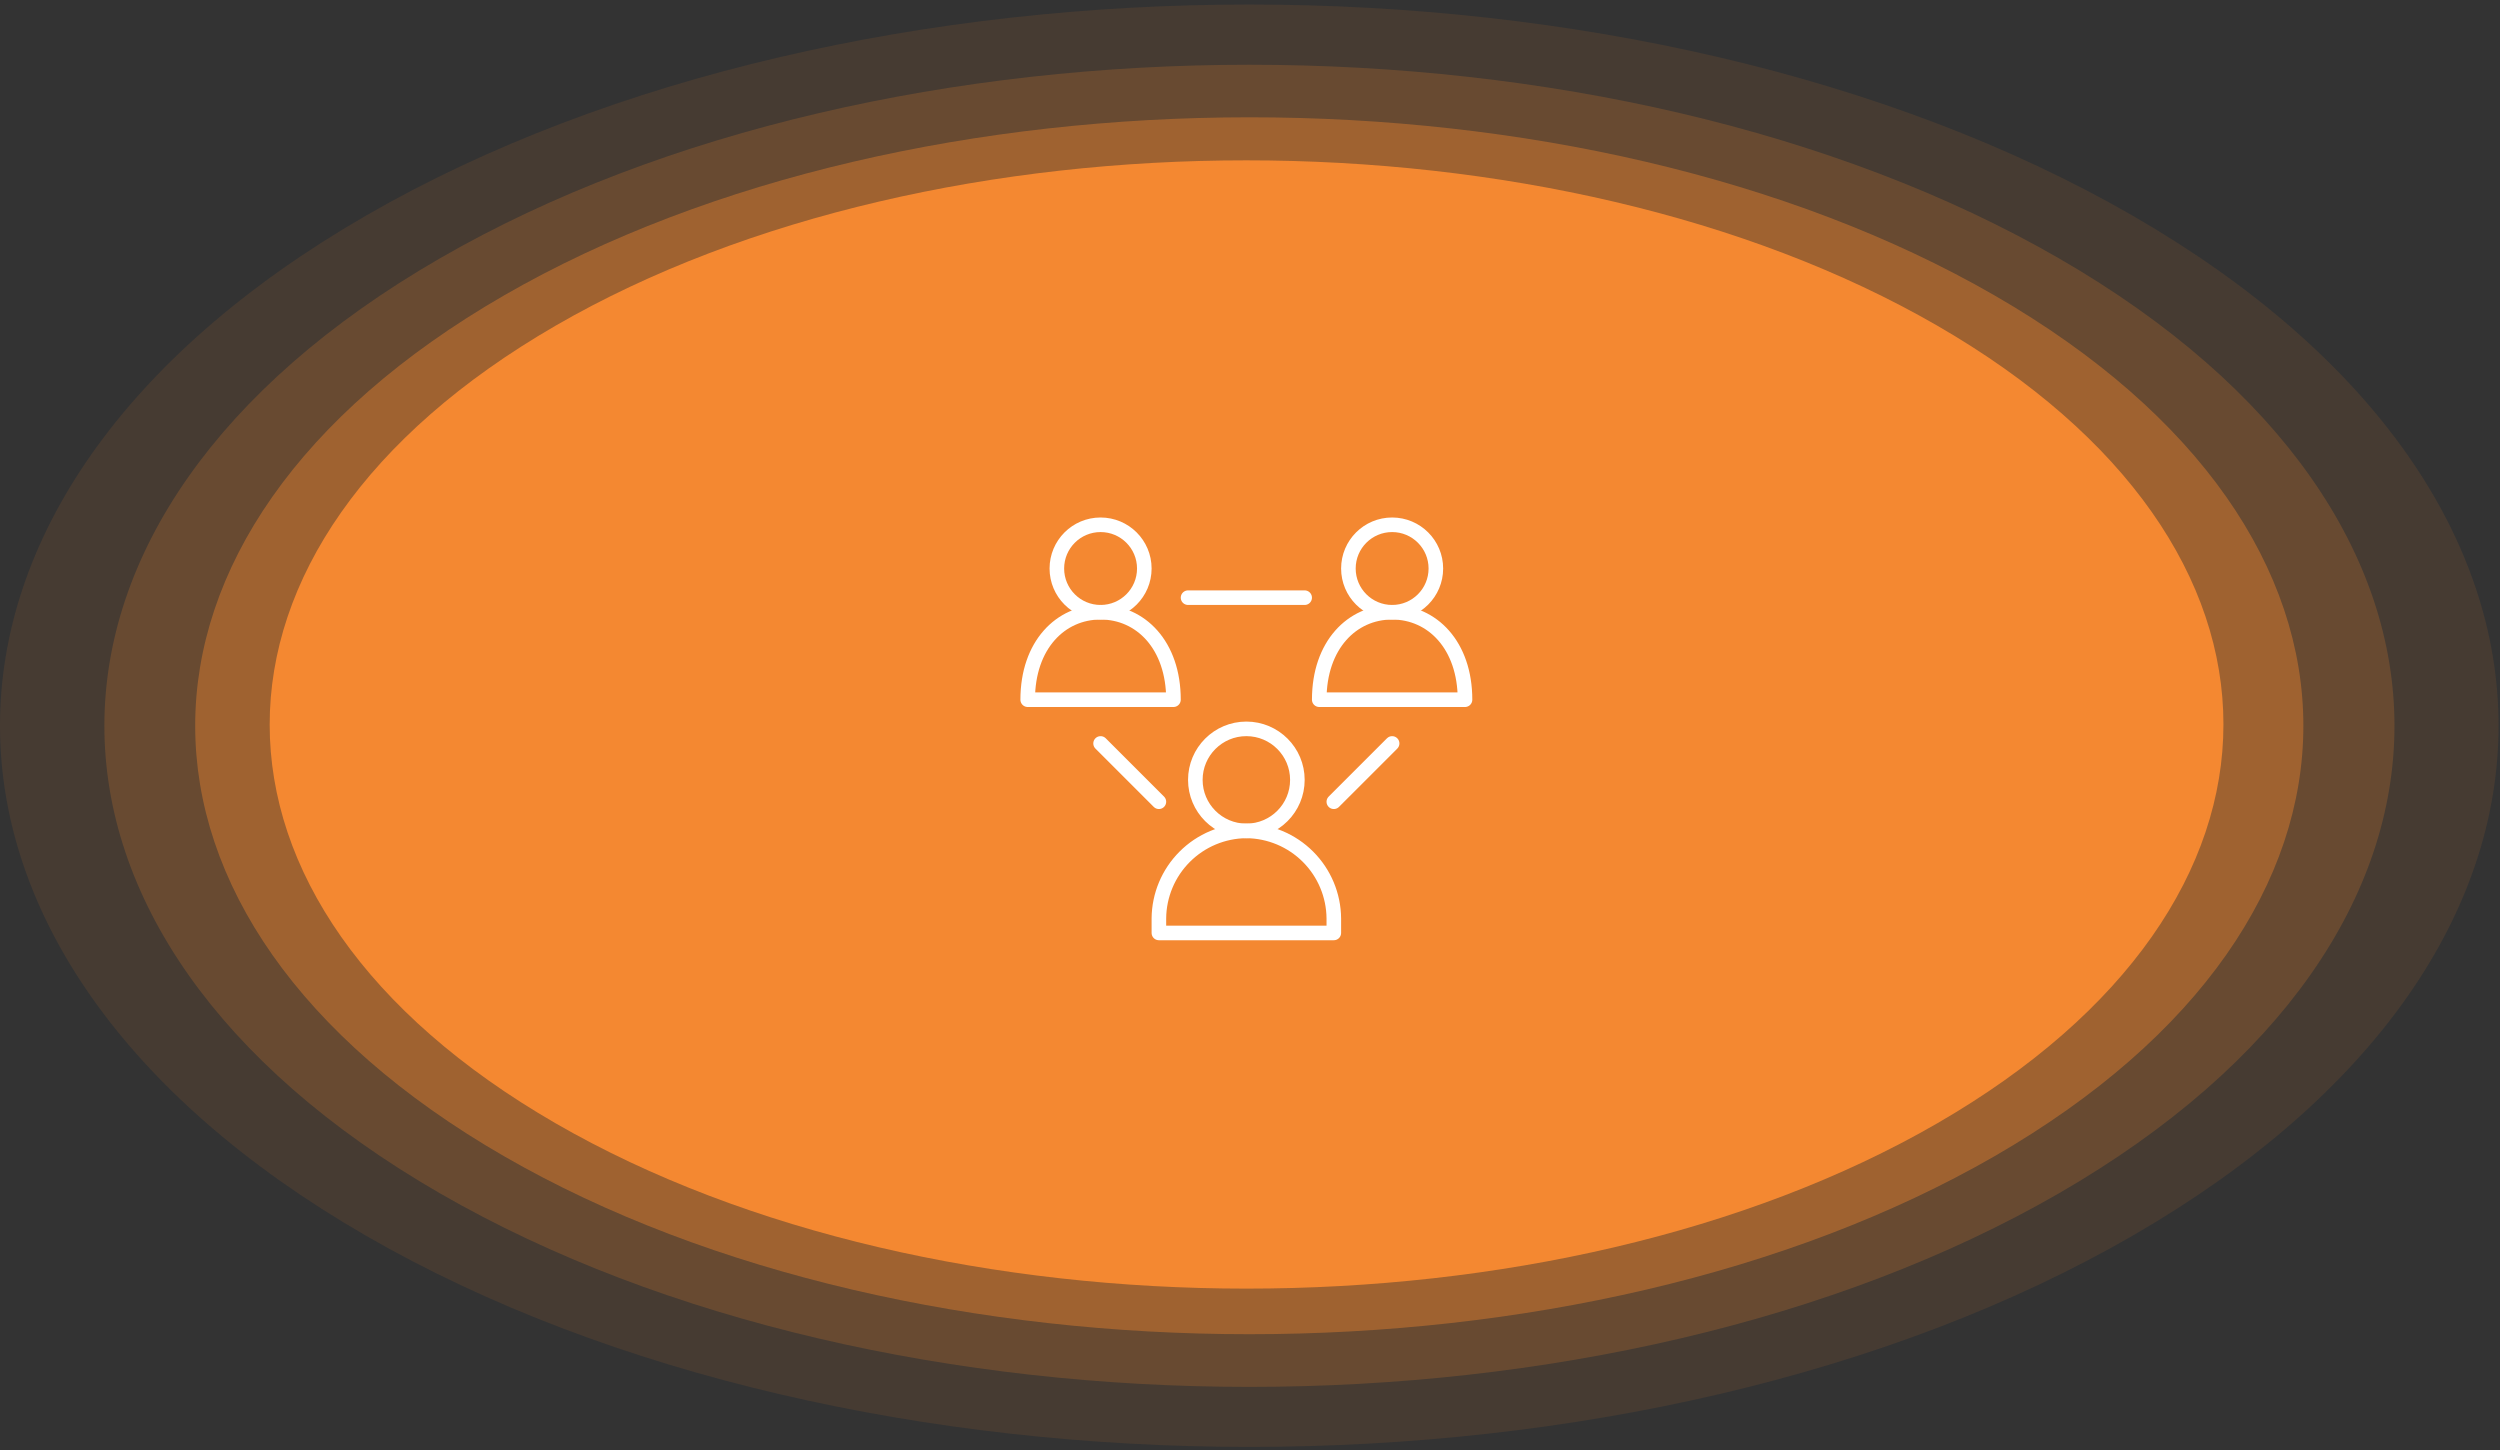
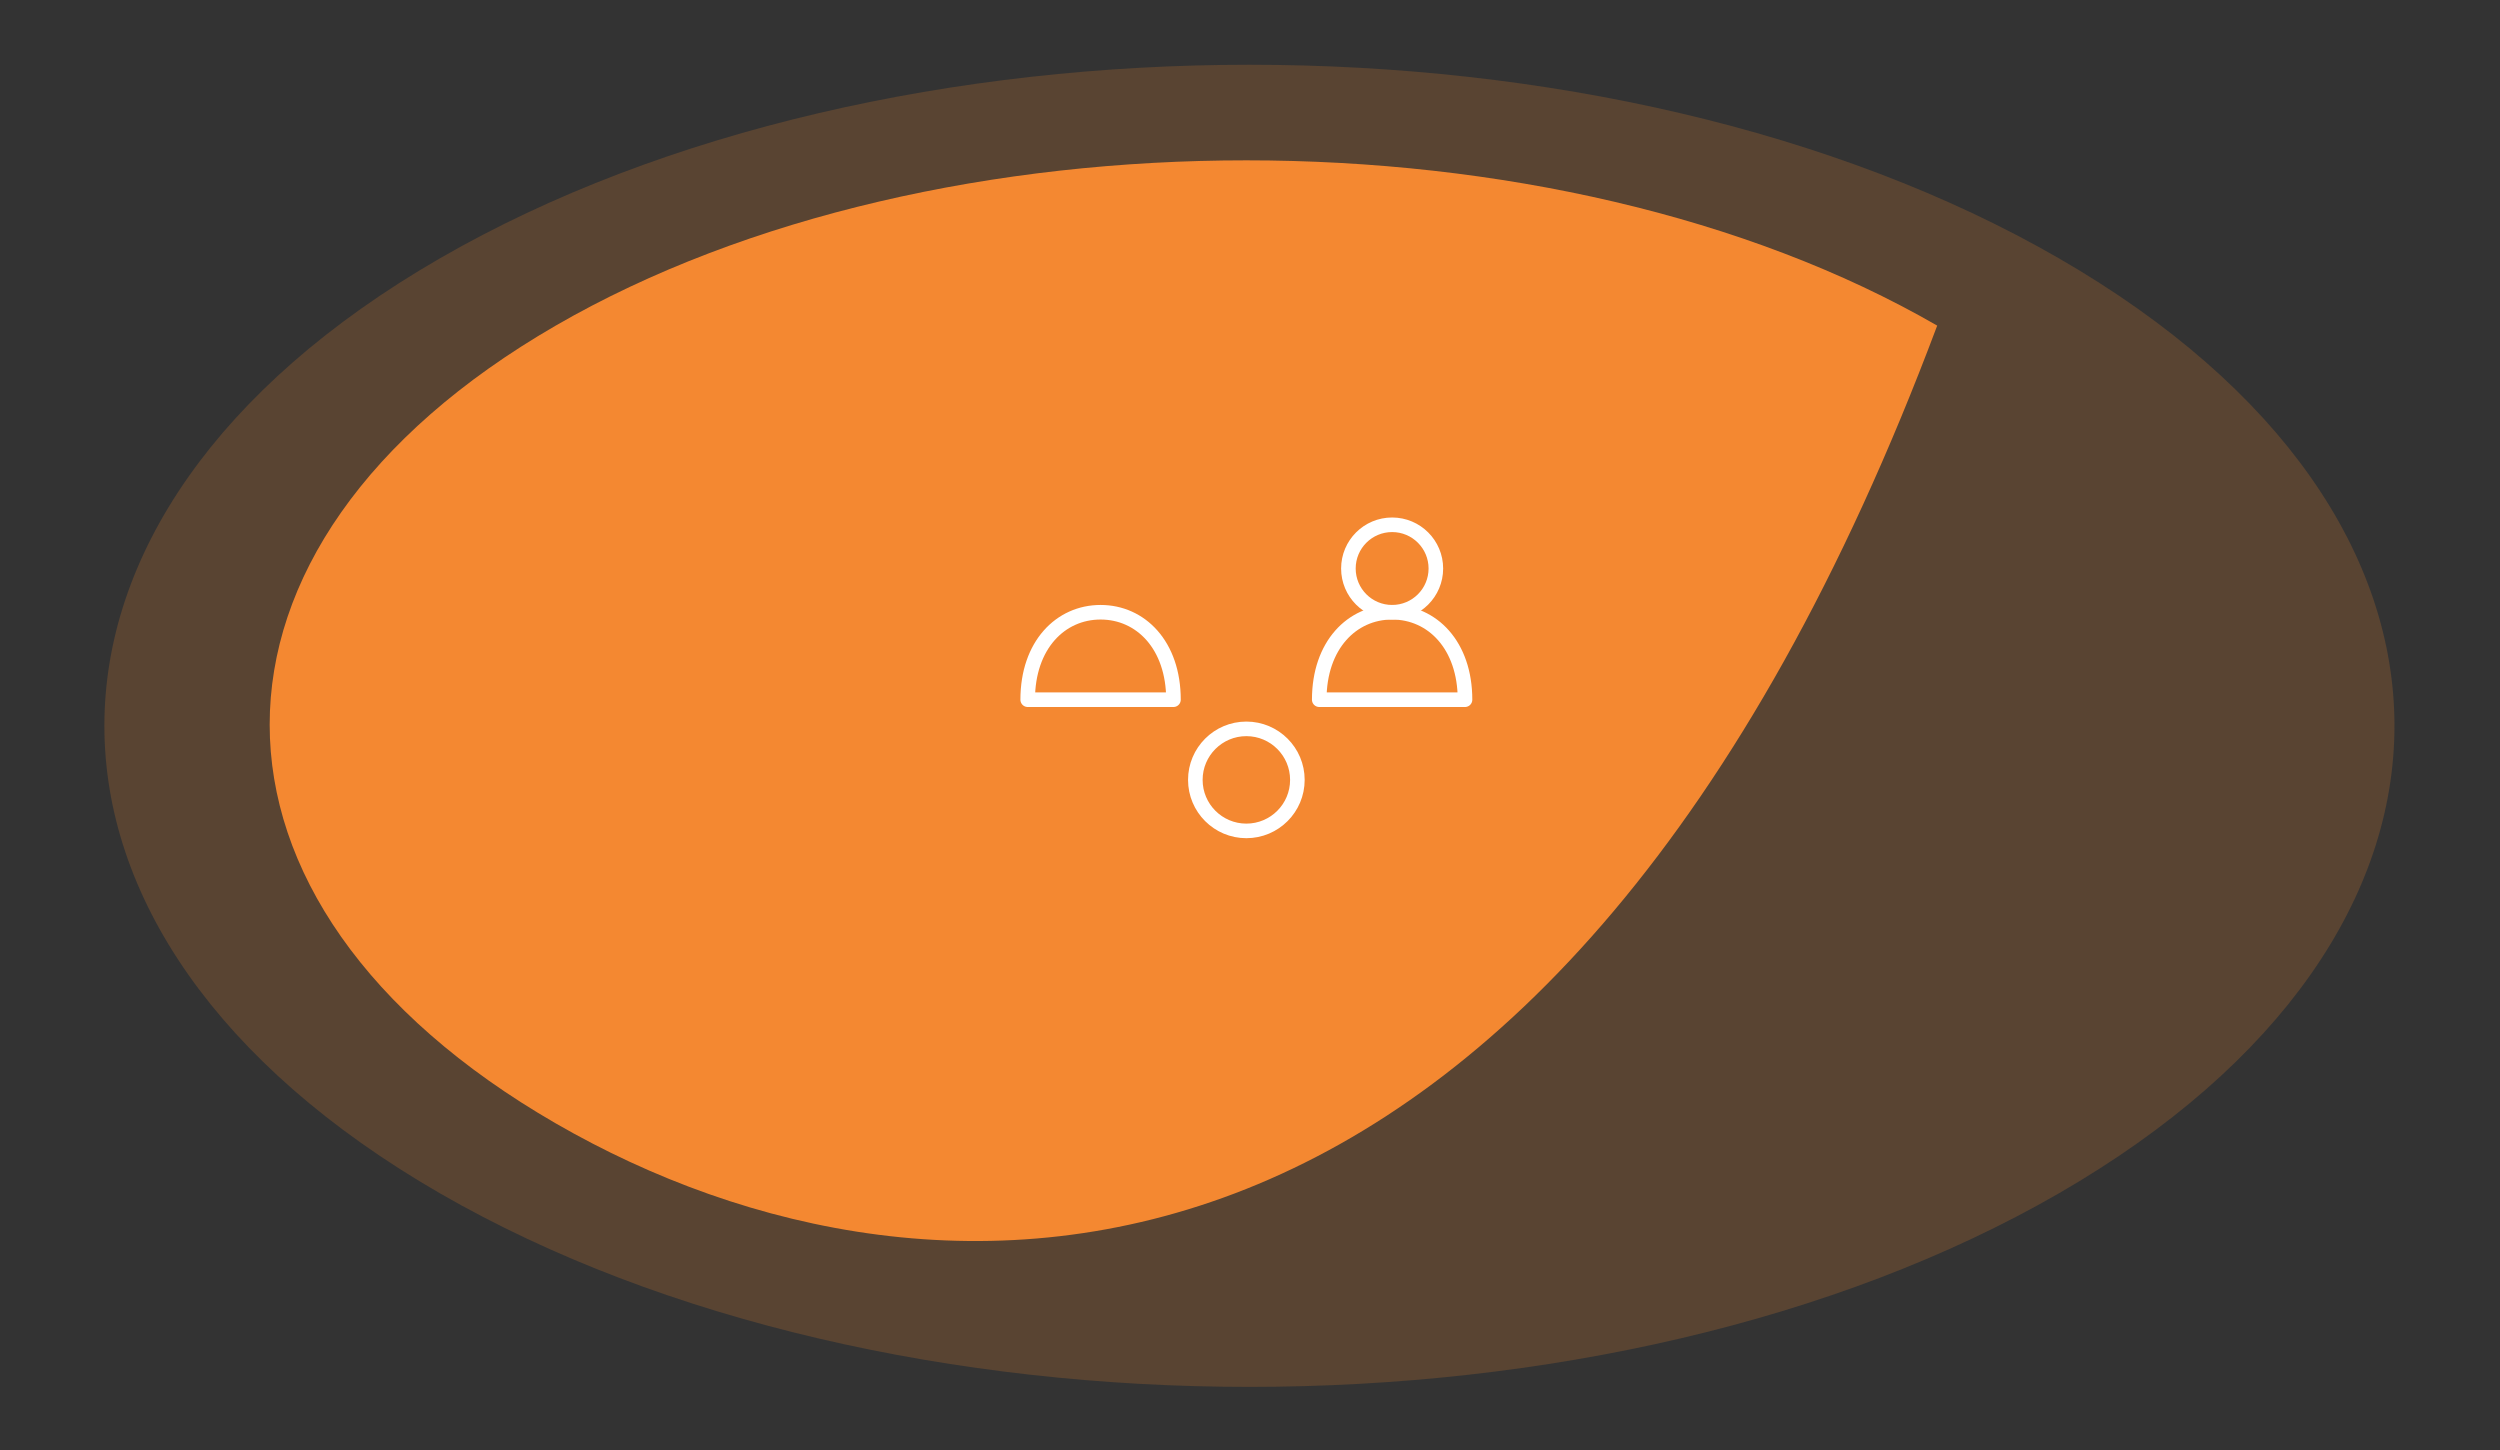
<svg xmlns="http://www.w3.org/2000/svg" width="343" height="199" viewBox="0 0 343 199" fill="none">
  <rect x="0" y="0" width="343" height="199" fill="#333333" stroke="none" />
-   <path opacity="0.1" d="M292.598 29.588C359.538 68.23 359.538 130.894 292.598 169.535C225.658 208.177 117.145 208.177 50.205 169.535C-16.735 130.894 -16.735 68.23 50.205 29.588C117.145 -9.053 225.658 -9.012 292.598 29.588Z" fill="#F48831" />
  <path opacity="0.2" d="M282.499 35.452C343.861 70.877 343.861 128.289 282.499 163.713C221.137 199.138 121.704 199.138 60.343 163.713C-1.019 128.289 -1.019 70.877 60.343 35.452C121.704 0.028 221.137 0.028 282.499 35.452Z" fill="#F48831" />
-   <path opacity="0.4" d="M273.664 40.541C330.139 73.116 330.139 126.049 273.664 158.623C217.188 191.197 125.614 191.197 69.139 158.623C12.663 126.049 12.663 73.116 69.139 40.541C125.614 7.967 217.188 7.926 273.664 40.541Z" fill="#F48831" />
-   <path d="M265.783 44.675C318.146 74.887 318.146 123.871 265.783 154.124C213.42 184.377 128.564 184.337 76.242 154.124C23.919 123.912 23.919 74.928 76.242 44.675C128.564 14.421 213.46 14.462 265.783 44.675Z" fill="#F48831" />
+   <path d="M265.783 44.675C213.42 184.377 128.564 184.337 76.242 154.124C23.919 123.912 23.919 74.928 76.242 44.675C128.564 14.421 213.46 14.462 265.783 44.675Z" fill="#F48831" />
  <path d="M171 114C174.866 114 178 110.866 178 107C178 103.134 174.866 100 171 100C167.134 100 164 103.134 164 107C164 110.866 167.134 114 171 114Z" stroke="white" stroke-width="2" stroke-miterlimit="10" stroke-linecap="round" stroke-linejoin="round" />
-   <path d="M171 114C167.825 114.026 164.788 115.299 162.544 117.544C160.299 119.788 159.026 122.825 159 126V128H183V126C182.974 122.825 181.701 119.788 179.456 117.544C177.212 115.299 174.175 114.026 171 114Z" stroke="white" stroke-width="2" stroke-miterlimit="10" stroke-linecap="round" stroke-linejoin="round" />
  <path d="M191 84C194.314 84 197 81.314 197 78C197 74.686 194.314 72 191 72C187.686 72 185 74.686 185 78C185 81.314 187.686 84 191 84Z" stroke="white" stroke-width="2" stroke-miterlimit="10" stroke-linecap="round" stroke-linejoin="round" />
  <path d="M201 96C201 88.5 196.5 84 191 84C185.5 84 181 88.5 181 96H201Z" stroke="white" stroke-width="2" stroke-miterlimit="10" stroke-linecap="round" stroke-linejoin="round" />
-   <path d="M151 84C154.314 84 157 81.314 157 78C157 74.686 154.314 72 151 72C147.686 72 145 74.686 145 78C145 81.314 147.686 84 151 84Z" stroke="white" stroke-width="2" stroke-miterlimit="10" stroke-linecap="round" stroke-linejoin="round" />
  <path d="M161 96C161 88.5 156.5 84 151 84C145.5 84 141 88.5 141 96H161Z" stroke="white" stroke-width="2" stroke-miterlimit="10" stroke-linecap="round" stroke-linejoin="round" />
-   <path d="M163 82H179M151 102L159 110L151 102ZM191 102L183 110L191 102Z" stroke="white" stroke-width="2" stroke-miterlimit="10" stroke-linecap="round" stroke-linejoin="round" />
</svg>